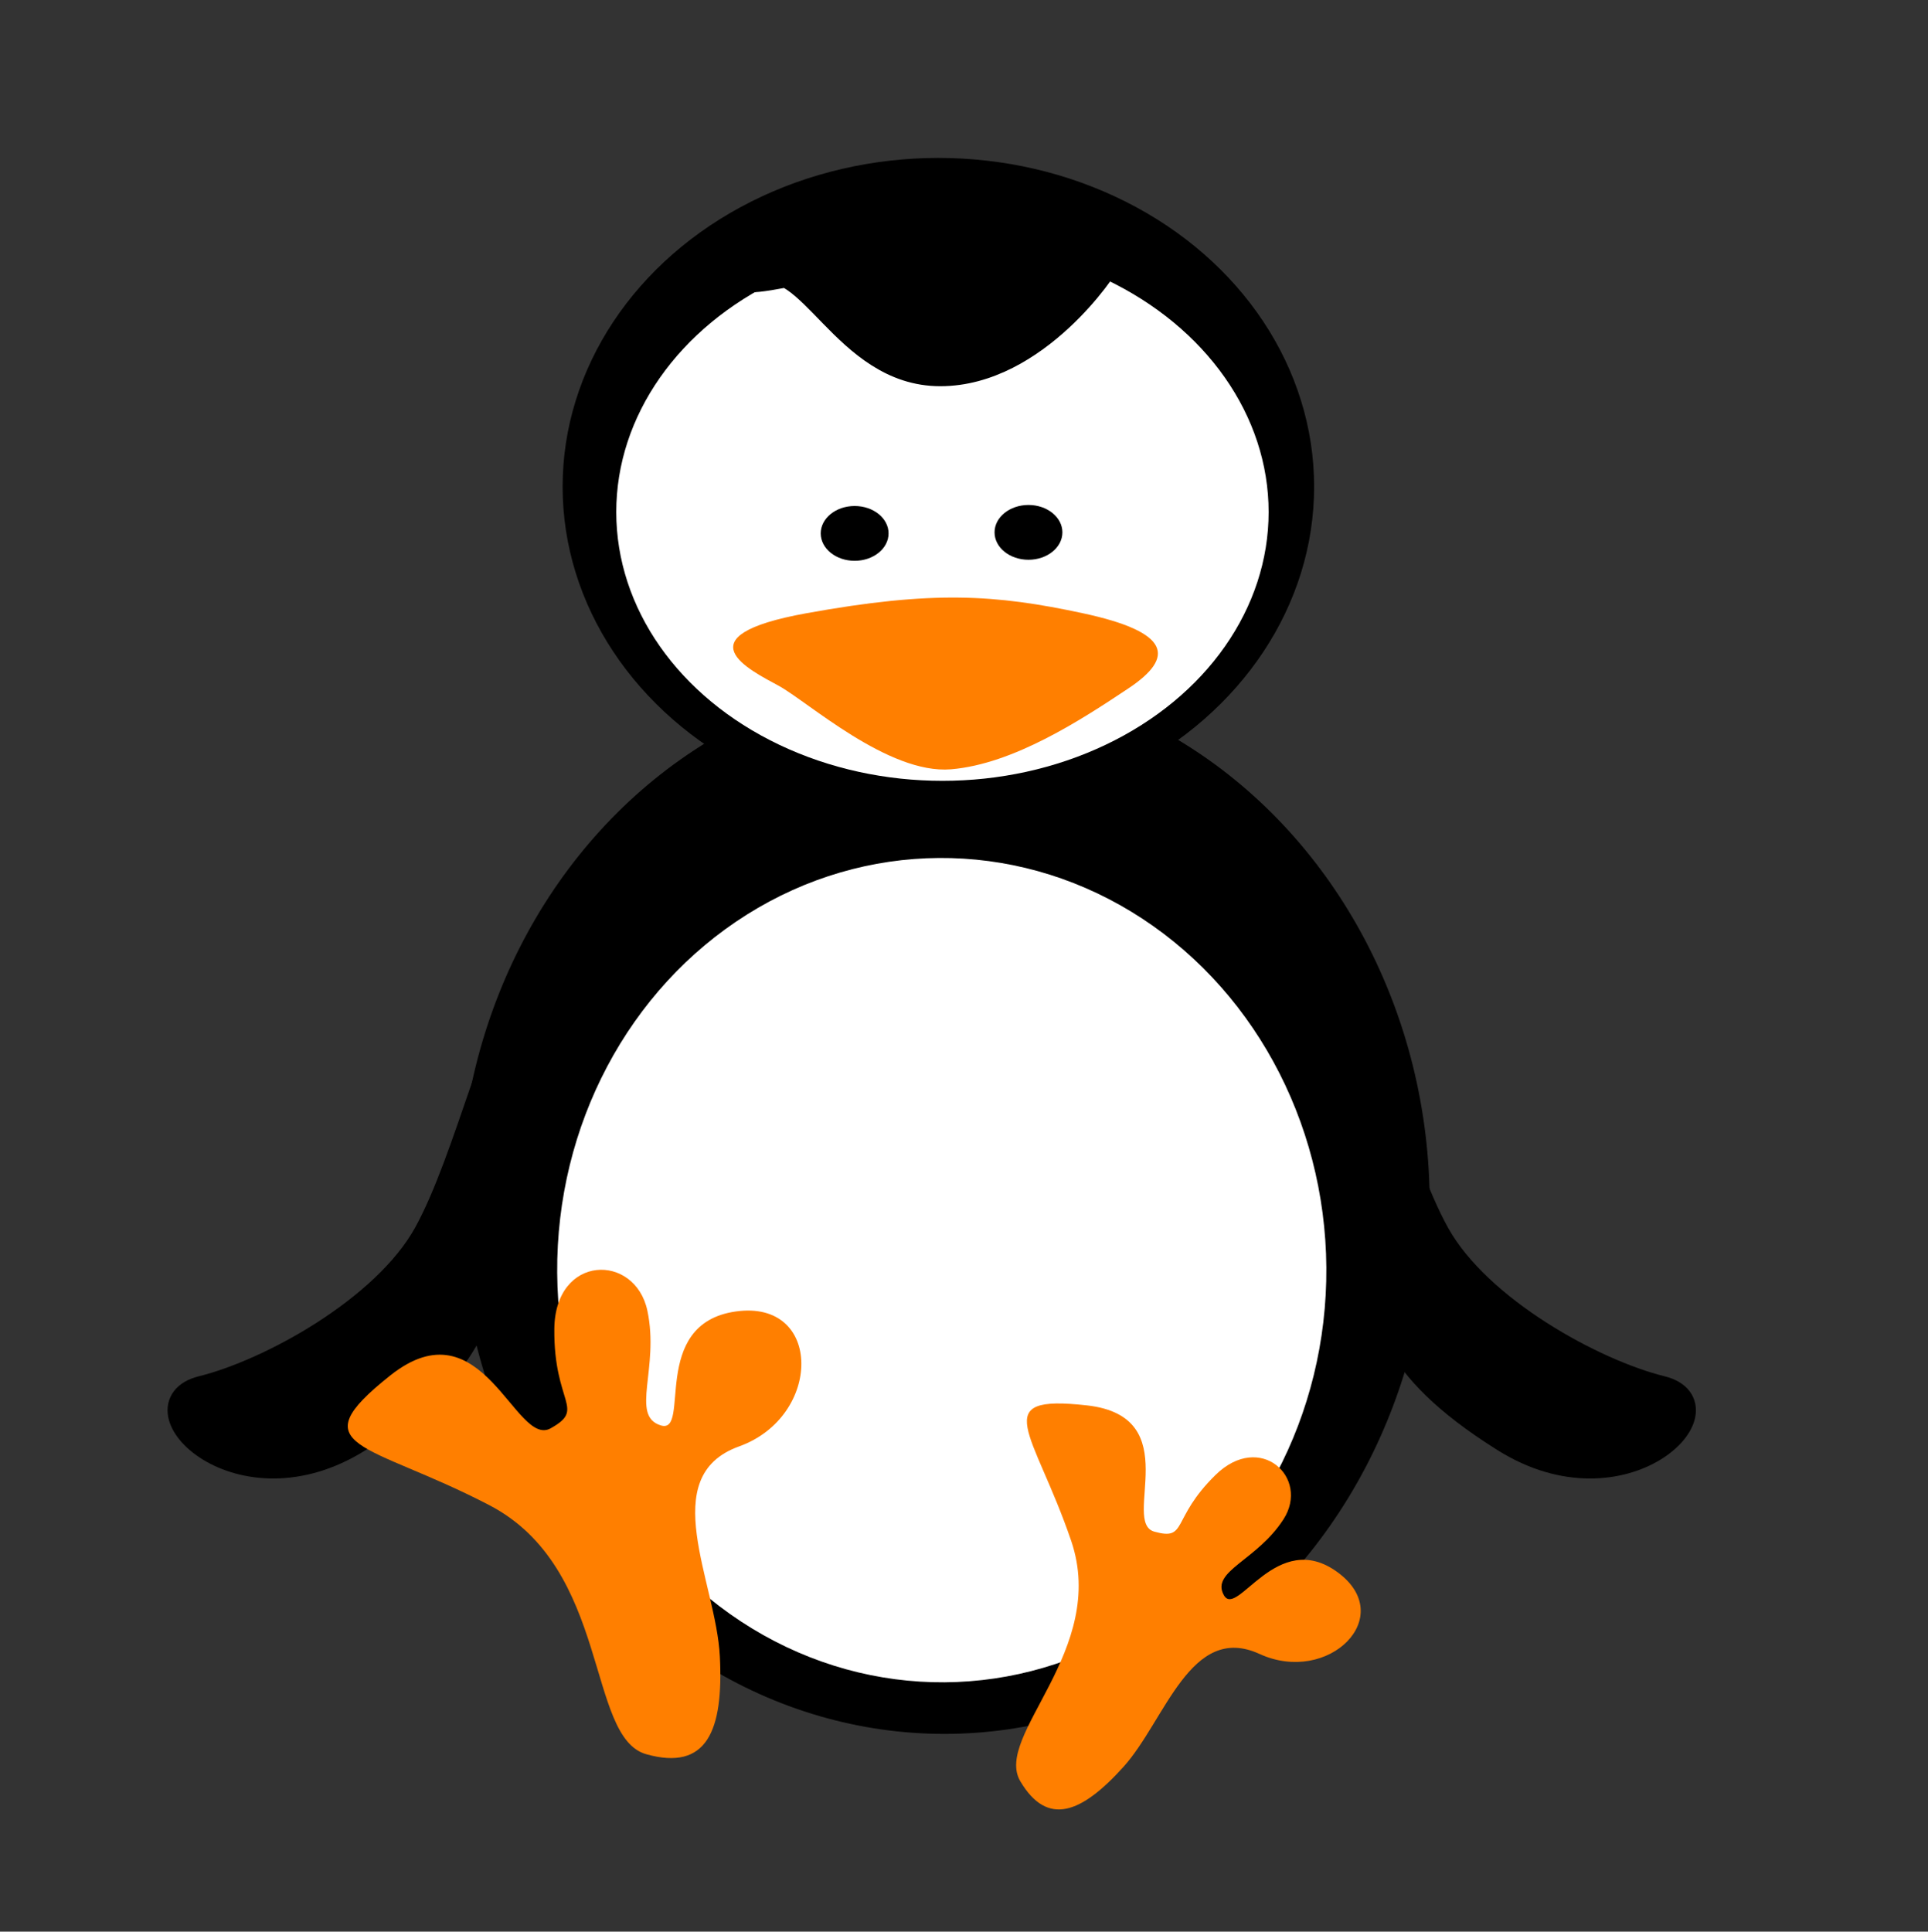
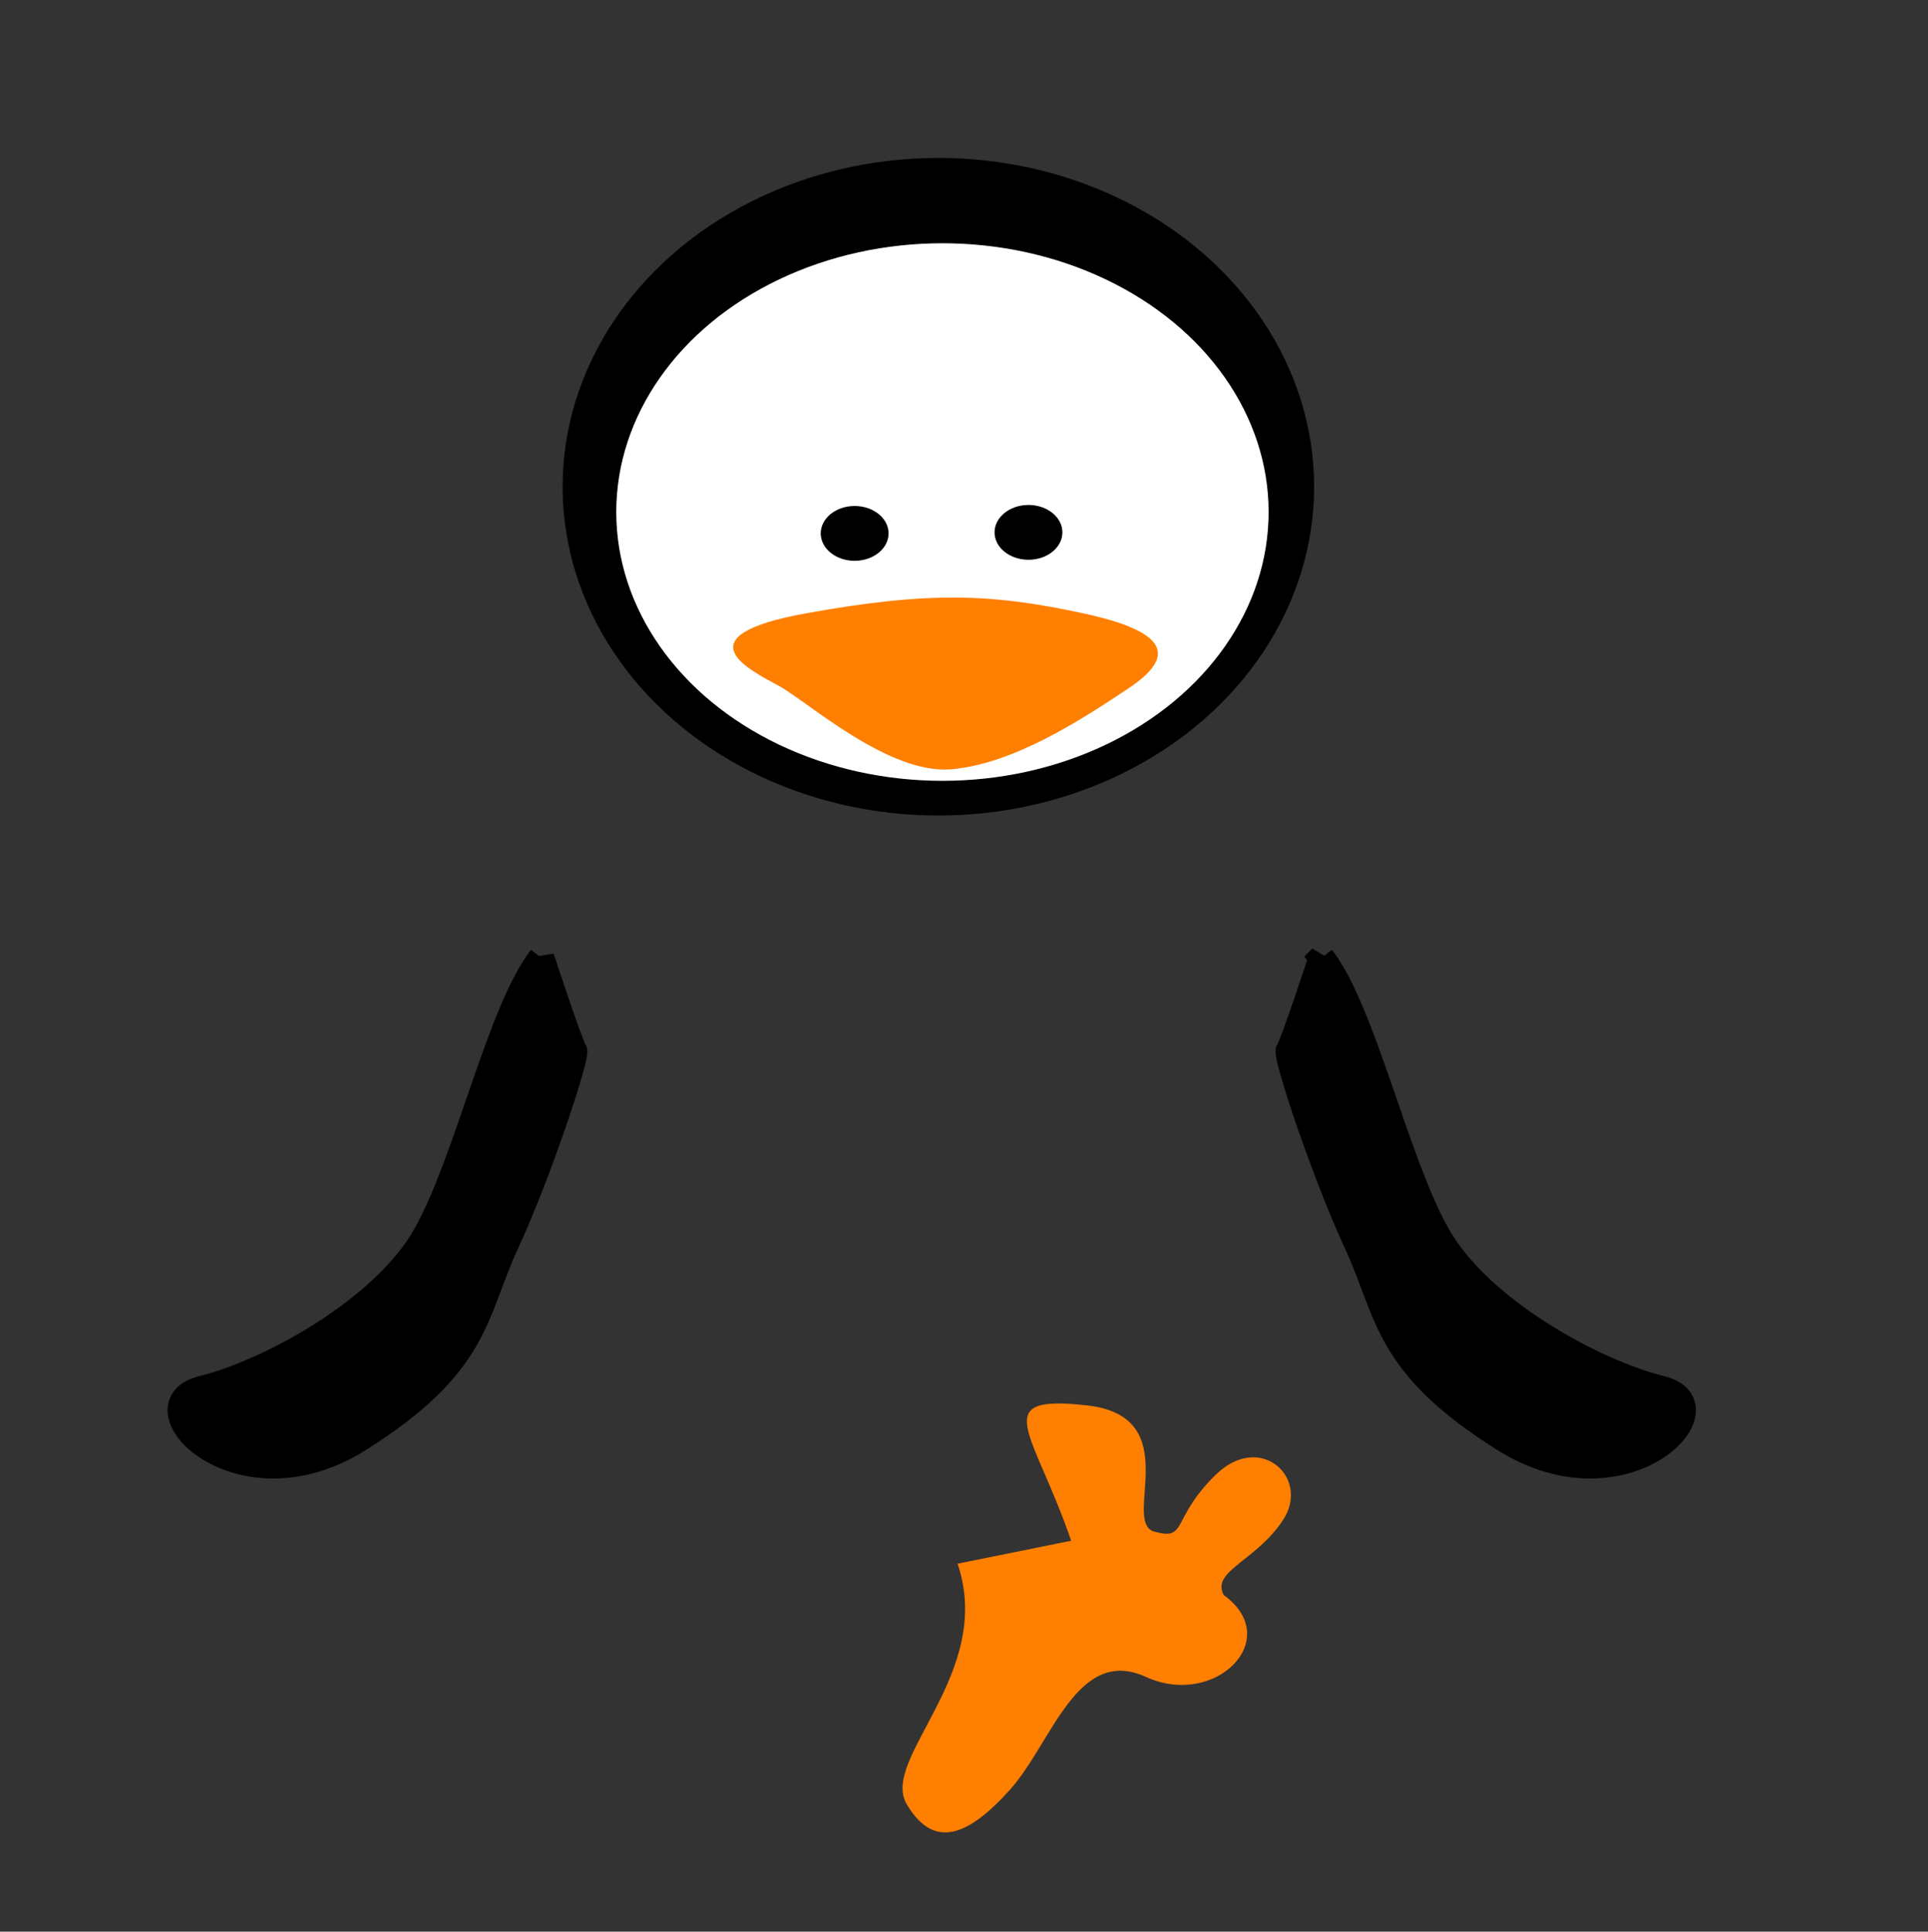
<svg xmlns="http://www.w3.org/2000/svg" width="369.43" height="370.102">
  <rect width="100%" height="100%" fill="#333333" stroke="none" />
  <title>Penguin_01</title>
  <g>
    <title>Layer 1</title>
    <ellipse ry="60.5" rx="69.5" id="svg_2" cy="93.257" cx="179.804" stroke-width="5" stroke="#000000" fill="#000000" />
-     <ellipse ry="99" rx="90.5" id="svg_5" cy="230.714" cx="180.949" stroke-linecap="null" stroke-linejoin="null" stroke-dasharray="null" stroke-width="5" stroke="#000000" fill="#000000" />
    <ellipse id="svg_7" ry="51.5" rx="62.5" cy="98.108" cx="180.584" stroke-width="0" stroke="#000000" fill="#ffffff" />
    <path id="svg_9" d="m149.215,131.398c-5.5,-3 -19,-9.5 5.285,-13.898c24.285,-4.398 36.215,-3.602 53,0c16.785,3.602 17.715,8.398 8.715,14.398c-9,6 -22,14.5 -34,15.5c-12,1 -27.5,-13 -33,-16z" stroke-linecap="null" stroke-linejoin="null" stroke-dasharray="null" stroke-width="0" stroke="#000000" fill="#ff7f00" />
    <ellipse ry="5.25" rx="6.5" id="svg_10" cy="102.199" cx="163.76" stroke-linecap="null" stroke-linejoin="null" stroke-dasharray="null" stroke-width="0" fill="#000000" />
    <path id="svg_12" d="m103.715,183.5c-8,10.427 -14,38.501 -22,52.939c-8,14.438 -30,26.47 -43,29.678c-13,3.208 7,24.063 30,9.625c23,-14.438 22,-24.063 28.285,-37.617c6.285,-13.554 13.715,-36.177 13,-36.897c-0.715,-0.72 -6.285,-17.729 -6.285,-17.729z" stroke-linecap="null" stroke-linejoin="null" stroke-dasharray="null" stroke-width="5" stroke="#000000" fill="#000000" />
    <path id="svg_13" d="m253.243,183.5c8.013,10.427 14.022,38.501 22.035,52.94c8.013,14.438 30.047,26.47 43.068,29.678c13.02,3.208 -7.011,24.063 -30.047,9.625c-23.036,-14.438 -22.035,-24.063 -28.329,-37.617c-6.295,-13.554 -13.737,-36.177 -13.021,-36.897c0.716,-0.72 6.295,-17.729 6.295,-17.729z" stroke-linecap="null" stroke-linejoin="null" stroke-dasharray="null" stroke-width="5" stroke="#000000" fill="#000000" />
-     <path id="svg_14" d="m144.97,52.298c10.242,-4.326 16.8,19.2 35.2,19.2c18.4,-0 32,-20.8 31.83,-21.098c-0.17,-0.298 -31.03,-11.702 -34.23,-6.902c-3.2,4.8 -43.042,13.126 -32.8,8.8z" stroke-linecap="null" stroke-linejoin="null" stroke-dasharray="null" stroke-width="5" stroke="#000000" fill="#000000" />
-     <ellipse transform="rotate(-0.405 180.815,243.354) " id="svg_15" ry="78.972" rx="73.692" cy="243.355" cx="180.454" stroke-linecap="null" stroke-linejoin="null" stroke-dasharray="null" stroke-width="5" fill="#ffffff" />
-     <path transform="rotate(-21.998 120.002,290.902) " id="svg_16" d="m96.596,278.722c-17.075,-19.973 -29.932,-23.733 -8.273,-30.133c21.66,-6.4 16.981,21.868 24.7,20.901c7.719,-0.967 2.274,-4.083 7.778,-17.371c5.503,-13.288 19.809,-7.73 17.853,3.405c-1.956,11.135 -10.653,17.41 -5.869,21.342c4.784,3.932 5.161,-18.912 21.518,-14.846c16.357,4.065 7.86,24.872 -9.109,24.212c-16.969,-0.66 -13.788,22.412 -18.478,35.929c-4.69,13.517 -10.559,19.438 -20.08,12.102c-9.522,-7.337 7.035,-35.567 -10.04,-55.54z" stroke-linecap="null" stroke-linejoin="null" stroke-dasharray="null" stroke-width="0" stroke="#000000" fill="#ff7f00" />
-     <path id="svg_17" transform="rotate(22.451 171.027,311.338) " d="m196.491,283.359c-14.63,-16.656 -25.646,-19.791 -7.088,-25.128c18.558,-5.337 14.549,18.236 21.163,17.43c6.613,-0.806 1.949,-3.404 6.664,-14.486c4.715,-11.081 16.973,-6.446 15.297,2.84c-1.676,9.285 -9.127,14.518 -5.028,17.797c4.099,3.279 4.422,-15.771 18.437,-12.38c14.014,3.39 6.735,20.741 -7.805,20.19c-14.539,-0.551 -11.813,18.689 -15.832,29.961c-4.018,11.272 -9.047,16.21 -17.205,10.092c-8.158,-6.118 6.028,-29.659 -8.602,-46.315z" stroke-linecap="null" stroke-linejoin="null" stroke-dasharray="null" stroke-width="0" stroke="#000000" fill="#ff7f00" />
+     <path id="svg_17" transform="rotate(22.451 171.027,311.338) " d="m196.491,283.359c-14.63,-16.656 -25.646,-19.791 -7.088,-25.128c18.558,-5.337 14.549,18.236 21.163,17.43c6.613,-0.806 1.949,-3.404 6.664,-14.486c4.715,-11.081 16.973,-6.446 15.297,2.84c-1.676,9.285 -9.127,14.518 -5.028,17.797c14.014,3.39 6.735,20.741 -7.805,20.19c-14.539,-0.551 -11.813,18.689 -15.832,29.961c-4.018,11.272 -9.047,16.21 -17.205,10.092c-8.158,-6.118 6.028,-29.659 -8.602,-46.315z" stroke-linecap="null" stroke-linejoin="null" stroke-dasharray="null" stroke-width="0" stroke="#000000" fill="#ff7f00" />
    <ellipse id="svg_18" ry="5.25" rx="6.5" cy="102" cx="197.07" stroke-linecap="null" stroke-linejoin="null" stroke-dasharray="null" stroke-width="0" fill="#000000" />
  </g>
</svg>